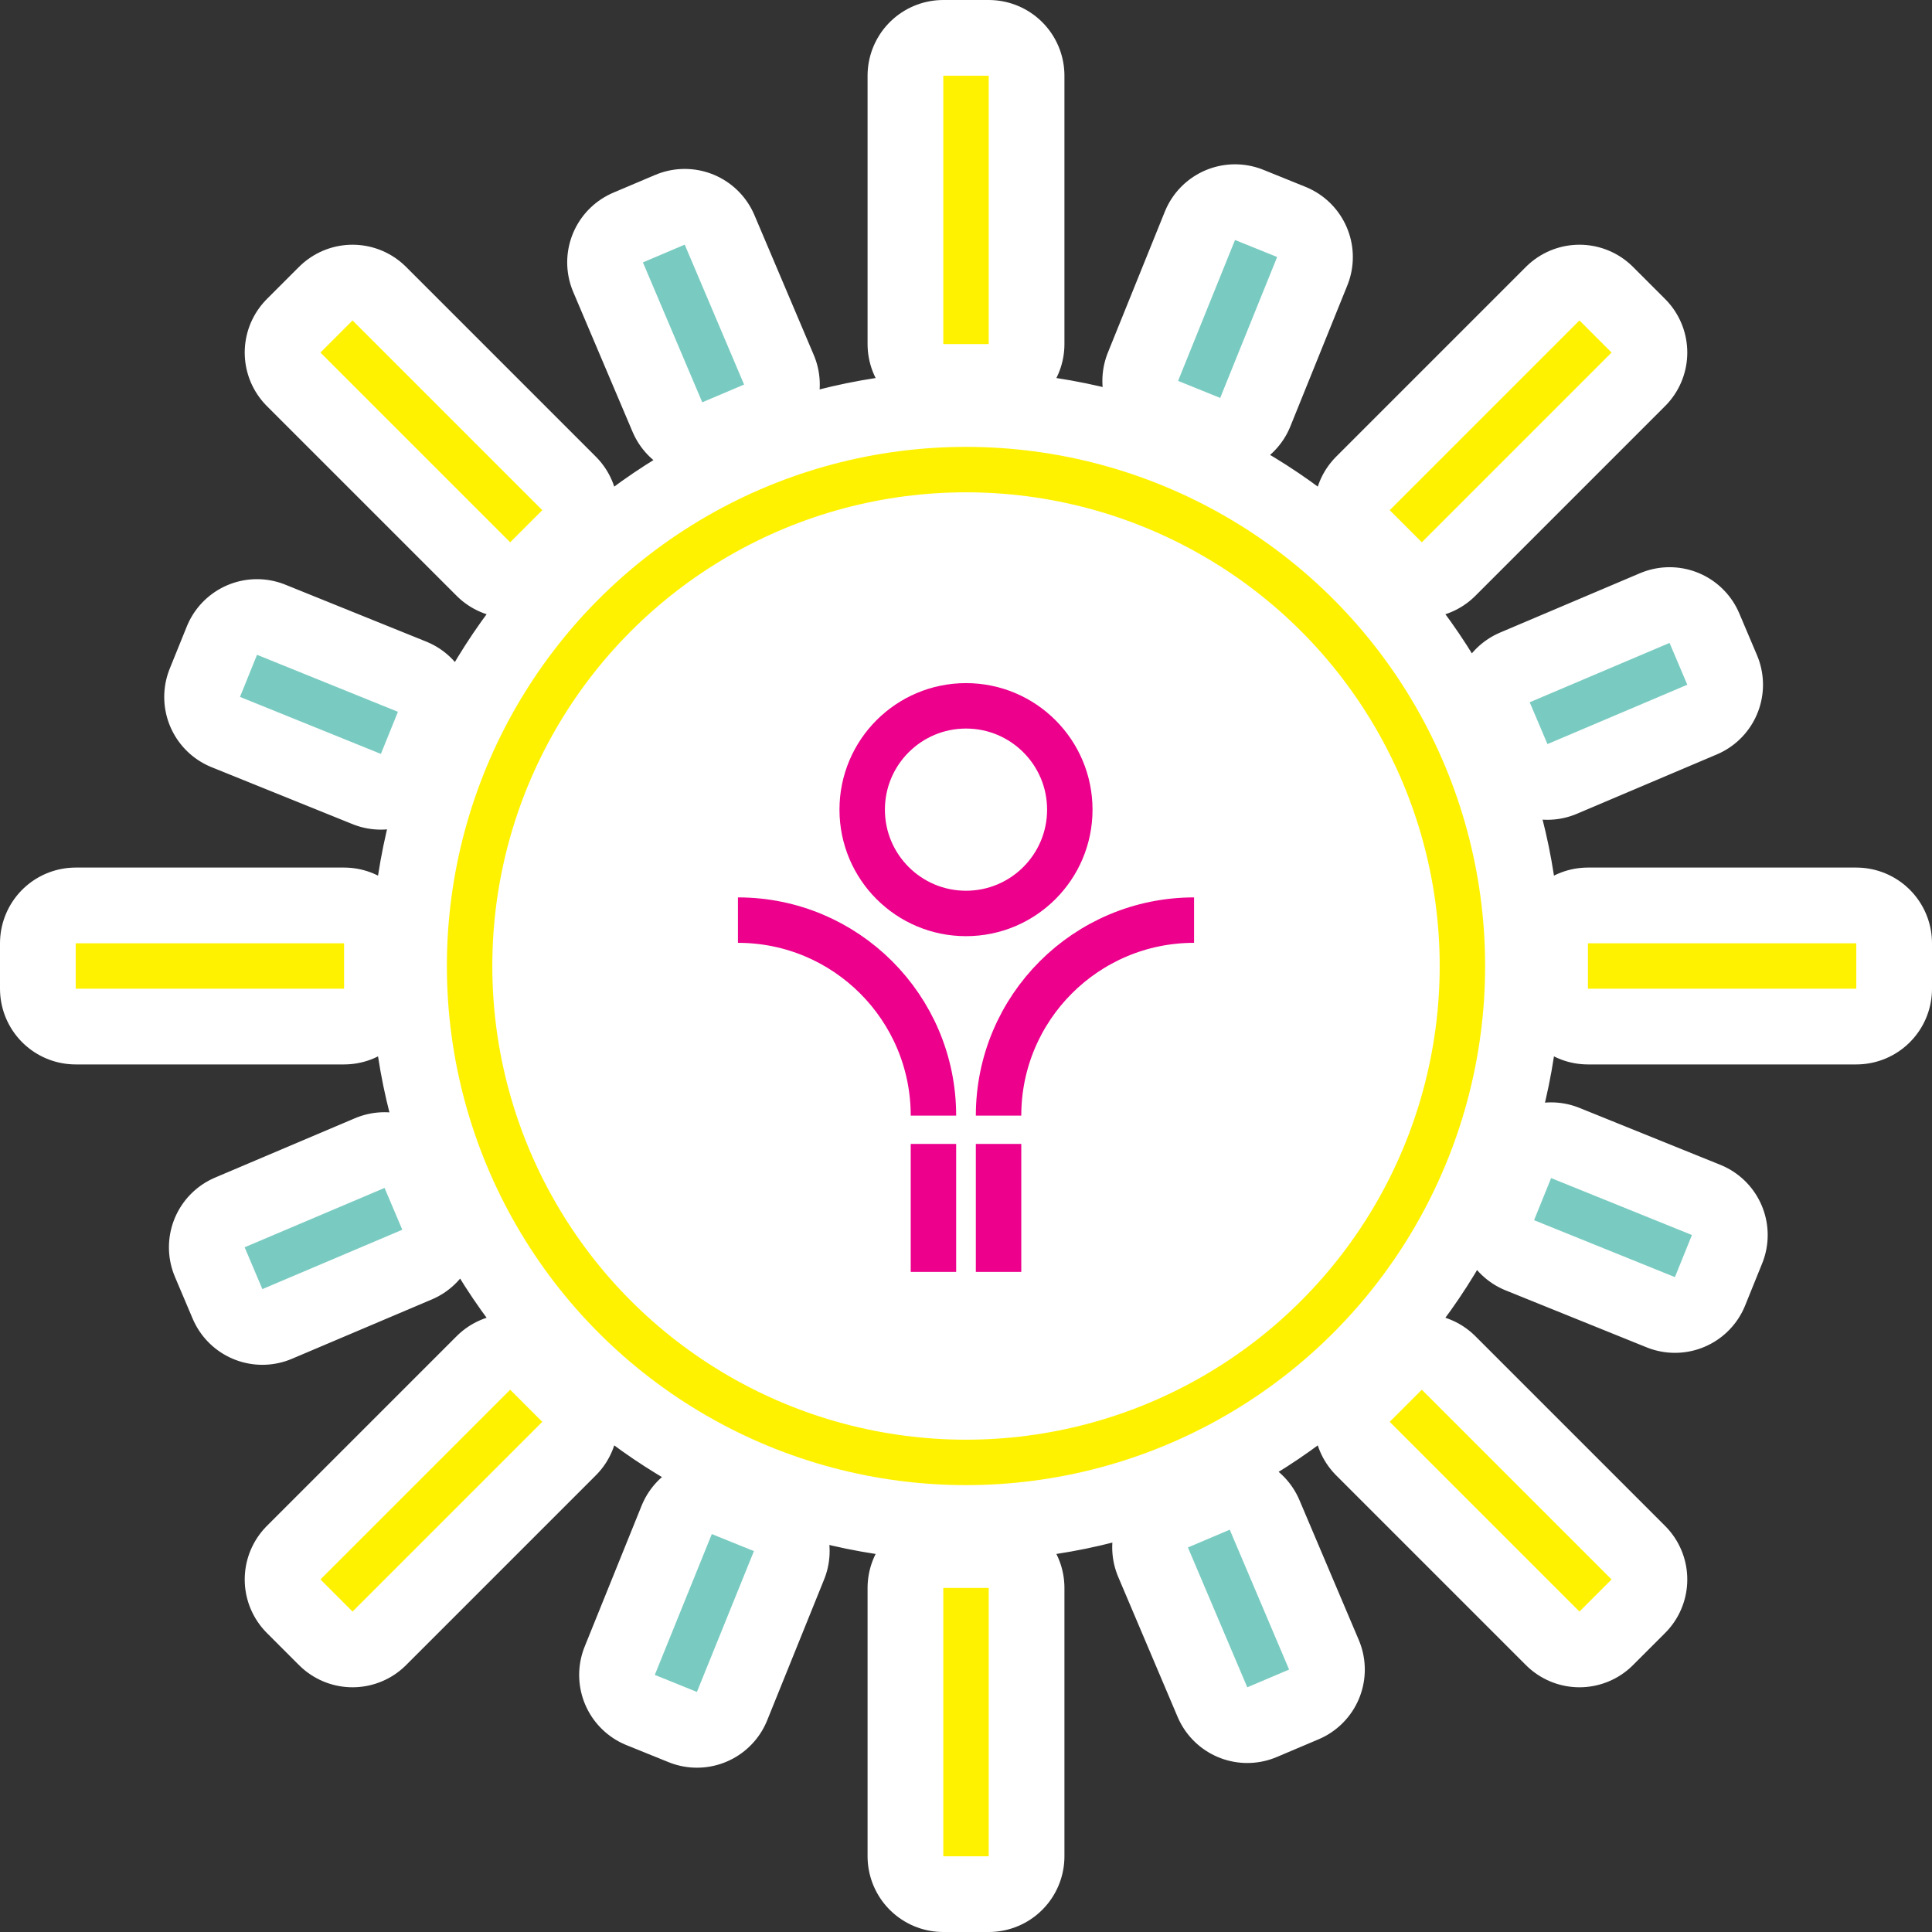
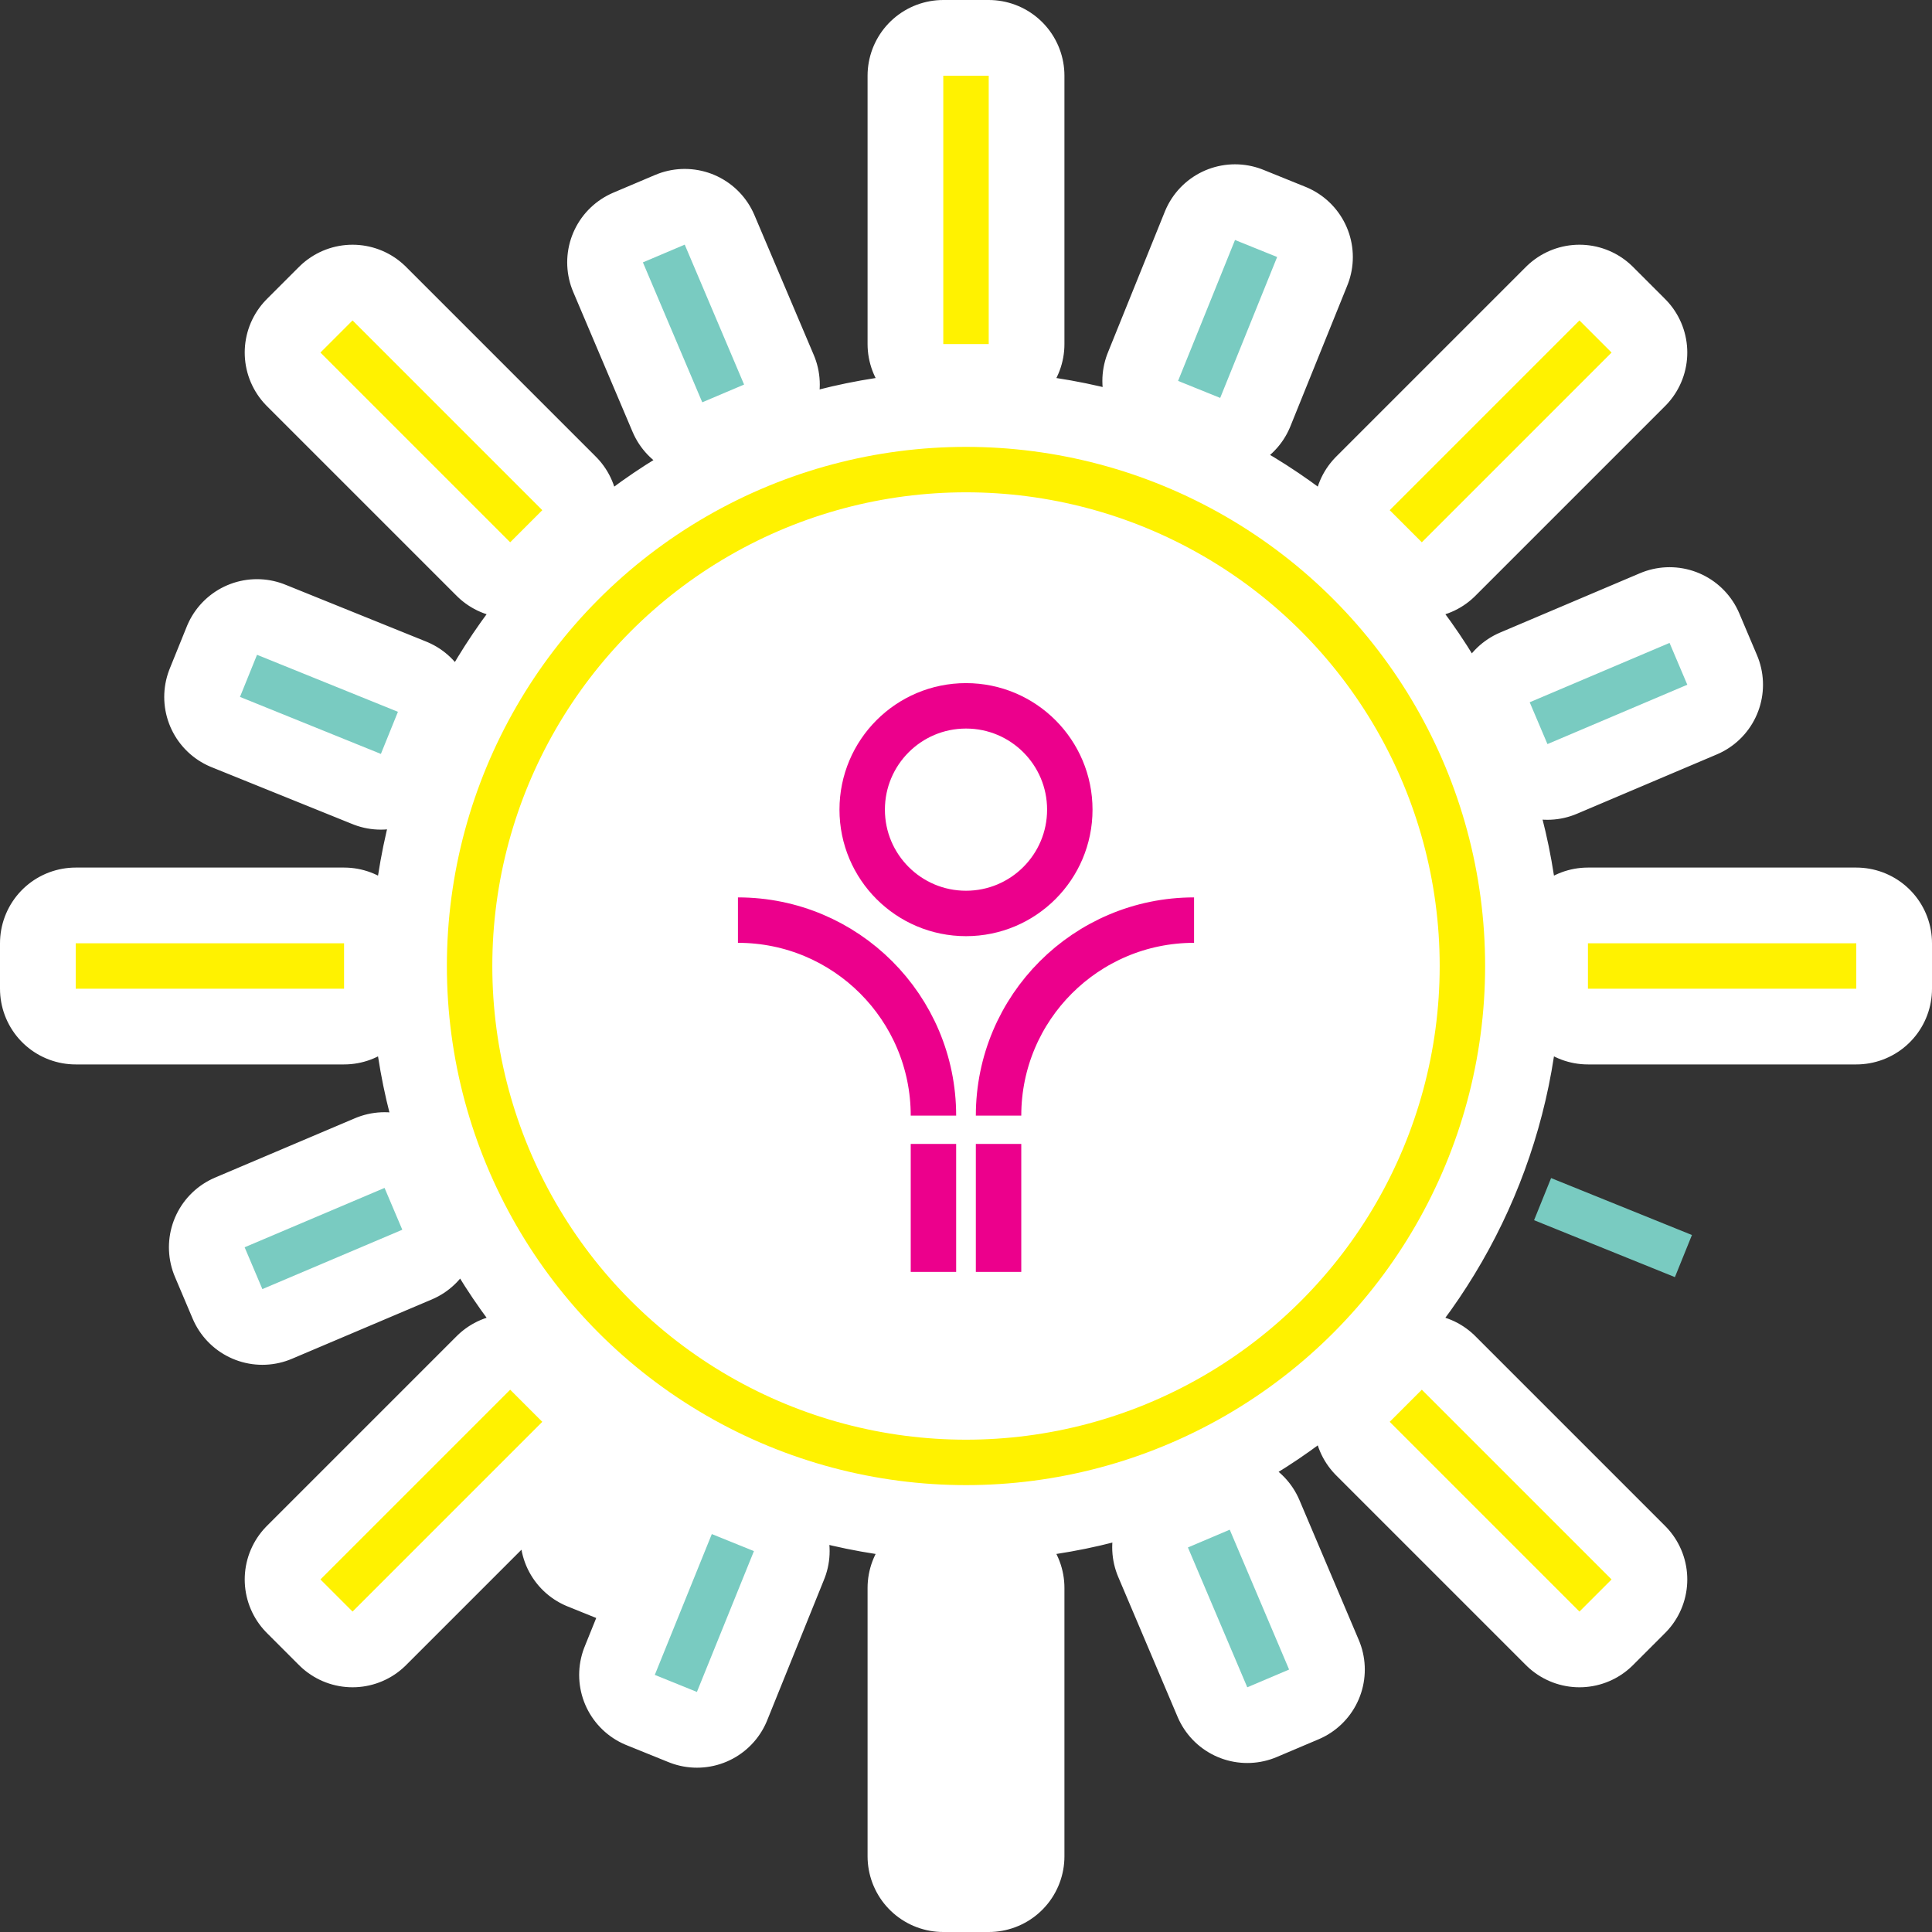
<svg xmlns="http://www.w3.org/2000/svg" id="stroke" viewBox="0 0 255.16 255.16">
  <rect x="0" y="0" width="255.16" height="255.16" fill="#333333" stroke="none" />
  <defs>
    <style>      .cls-1, .cls-2, .cls-3, .cls-4, .cls-5 {        stroke-miterlimit: 10;        stroke-width: 6px;      }      .cls-1, .cls-3 {        stroke: #fff200;      }      .cls-1, .cls-6, .cls-5 {        fill: #fff;      }      .cls-2, .cls-3, .cls-4 {        fill: none;      }      .cls-2, .cls-5 {        stroke: #ec008c;      }      .cls-6 {        stroke: #fff;        stroke-linecap: round;        stroke-linejoin: round;        stroke-width: 20px;      }      .cls-4 {        stroke: #79cbc1;      }    </style>
  </defs>
-   <path class="cls-6" d="M193.14,127.58c0,36.21-29.35,65.56-65.56,65.56s-65.56-29.35-65.56-65.56,29.35-65.56,65.56-65.56,65.56,29.35,65.56,65.56ZM196.14,127.58c0-37.81-30.76-68.56-68.56-68.56s-68.56,30.76-68.56,68.56,30.76,68.56,68.56,68.56,68.56-30.76,68.56-68.56ZM190.14,127.58c0,34.5-28.07,62.56-62.56,62.56s-62.56-28.07-62.56-62.56,28.07-62.56,62.56-62.56,62.56,28.07,62.56,62.56ZM127.58,10v35.44M130.58,10h-6v35.44h6V10ZM127.58,209.72v35.44M130.58,209.72h-6v35.44h6v-35.44ZM245.16,127.58h-35.44M245.16,124.58h-35.44v6h35.44v-6ZM45.44,127.58H10M45.44,124.58H10v6h35.44v-6ZM212.84,46.56l-4.24-4.24-25.06,25.06,4.24,4.24,25.06-25.06ZM44.44,210.72l25.06-25.06M71.62,187.78l-4.24-4.24-25.06,25.06,4.24,4.24,25.06-25.06ZM210.72,210.72l-25.06-25.06M212.84,208.6l-25.06-25.06-4.24,4.24,25.06,25.06,4.24-4.24ZM69.5,69.5l-25.06-25.06M71.62,67.38l-25.06-25.06-4.24,4.24,25.06,25.06,4.24-4.24ZM168.67,33.95l-5.56-2.25-7.52,18.61,5.56,2.25,7.52-18.61ZM99.57,204.85l-5.56-2.25-7.52,18.61,5.56,2.25,7.52-18.61ZM223.46,163.11l-18.61-7.52-2.25,5.56,18.61,7.52,2.25-5.56ZM52.55,94.01l-18.61-7.52-2.25,5.56,18.61,7.52,2.25-5.56ZM222.84,90.43l-2.34-5.52-18.48,7.84,2.34,5.52,18.48-7.84ZM53.13,162.41l-2.34-5.52-18.48,7.84,2.34,5.52,18.48-7.84ZM98.27,50.79l-7.84-18.48-5.52,2.34,7.84,18.48,5.52-2.34ZM170.25,220.5l-7.84-18.48-5.52,2.34,7.84,18.48,5.52-2.34ZM127.58,120.64c7.57,0,13.71-6.14,13.71-13.71s-6.14-13.71-13.71-13.71-13.71,6.14-13.71,13.71,6.14,13.71,13.71,13.71ZM144.29,106.93c0-9.21-7.5-16.71-16.71-16.71s-16.71,7.5-16.71,16.71,7.5,16.71,16.71,16.71,16.71-7.5,16.71-16.71ZM138.29,106.93c0,5.91-4.8,10.71-10.71,10.71s-10.71-4.8-10.71-10.71,4.8-10.71,10.71-10.71,10.71,4.8,10.71,10.71ZM97.46,118.52v6c12.58,0,22.82,10.24,22.82,22.82h6c0-15.89-12.93-28.82-28.82-28.82ZM157.7,124.52v-6c-15.89,0-28.82,12.93-28.82,28.82h6c0-12.58,10.24-22.82,22.82-22.82ZM134.88,151.08h-6v16.9h6v-16.9ZM126.28,151.08h-6v16.9h6v-16.9Z" />
+   <path class="cls-6" d="M193.14,127.58c0,36.21-29.35,65.56-65.56,65.56s-65.56-29.35-65.56-65.56,29.35-65.56,65.56-65.56,65.56,29.35,65.56,65.56ZM196.14,127.58c0-37.81-30.76-68.56-68.56-68.56s-68.56,30.76-68.56,68.56,30.76,68.56,68.56,68.56,68.56-30.76,68.56-68.56ZM190.14,127.58c0,34.5-28.07,62.56-62.56,62.56s-62.56-28.07-62.56-62.56,28.07-62.56,62.56-62.56,62.56,28.07,62.56,62.56ZM127.58,10v35.44M130.58,10h-6v35.44h6V10ZM127.58,209.72v35.44M130.58,209.72h-6v35.44h6v-35.44ZM245.16,127.58h-35.44M245.16,124.58h-35.44v6h35.44v-6ZM45.44,127.58H10M45.44,124.58H10v6h35.44v-6ZM212.84,46.56l-4.24-4.24-25.06,25.06,4.24,4.24,25.06-25.06ZM44.44,210.72l25.06-25.06M71.62,187.78l-4.24-4.24-25.06,25.06,4.24,4.24,25.06-25.06ZM210.72,210.72l-25.06-25.06M212.84,208.6l-25.06-25.06-4.24,4.24,25.06,25.06,4.24-4.24ZM69.5,69.5l-25.06-25.06M71.62,67.38l-25.06-25.06-4.24,4.24,25.06,25.06,4.24-4.24ZM168.67,33.95l-5.56-2.25-7.52,18.61,5.56,2.25,7.52-18.61ZM99.57,204.85l-5.56-2.25-7.52,18.61,5.56,2.25,7.52-18.61Zl-18.61-7.52-2.25,5.56,18.61,7.52,2.25-5.56ZM52.55,94.01l-18.61-7.52-2.25,5.56,18.61,7.52,2.25-5.56ZM222.84,90.43l-2.34-5.52-18.48,7.84,2.34,5.52,18.48-7.84ZM53.13,162.41l-2.34-5.52-18.48,7.84,2.34,5.52,18.48-7.84ZM98.27,50.79l-7.84-18.48-5.52,2.34,7.84,18.48,5.52-2.34ZM170.25,220.5l-7.84-18.48-5.52,2.34,7.84,18.48,5.52-2.34ZM127.58,120.64c7.57,0,13.71-6.14,13.71-13.71s-6.14-13.71-13.71-13.71-13.71,6.14-13.71,13.71,6.14,13.71,13.71,13.71ZM144.29,106.93c0-9.21-7.5-16.71-16.71-16.71s-16.71,7.5-16.71,16.71,7.5,16.71,16.71,16.71,16.71-7.5,16.71-16.71ZM138.29,106.93c0,5.91-4.8,10.71-10.71,10.71s-10.71-4.8-10.71-10.71,4.8-10.71,10.71-10.71,10.71,4.8,10.71,10.71ZM97.46,118.52v6c12.58,0,22.82,10.24,22.82,22.82h6c0-15.89-12.93-28.82-28.82-28.82ZM157.7,124.52v-6c-15.89,0-28.82,12.93-28.82,28.82h6c0-12.58,10.24-22.82,22.82-22.82ZM134.88,151.08h-6v16.9h6v-16.9ZM126.28,151.08h-6v16.9h6v-16.9Z" />
  <g>
    <g>
      <circle class="cls-1" cx="127.58" cy="127.58" r="65.56" />
      <line class="cls-1" x1="127.58" y1="10" x2="127.58" y2="45.44" />
-       <line class="cls-1" x1="127.58" y1="209.72" x2="127.58" y2="245.16" />
      <line class="cls-1" x1="245.16" y1="127.58" x2="209.72" y2="127.58" />
      <line class="cls-1" x1="45.44" y1="127.58" x2="10" y2="127.58" />
      <line class="cls-3" x1="210.72" y1="44.44" x2="185.66" y2="69.5" />
      <line class="cls-1" x1="69.5" y1="185.66" x2="44.44" y2="210.72" />
      <line class="cls-1" x1="210.72" y1="210.72" x2="185.66" y2="185.66" />
      <line class="cls-1" x1="69.5" y1="69.5" x2="44.44" y2="44.44" />
      <g>
        <line class="cls-4" x1="165.89" y1="32.82" x2="158.37" y2="51.43" />
        <line class="cls-4" x1="96.79" y1="203.73" x2="89.26" y2="222.33" />
        <g>
          <line class="cls-4" x1="222.33" y1="165.89" x2="203.73" y2="158.37" />
          <line class="cls-4" x1="51.43" y1="96.79" x2="32.82" y2="89.26" />
        </g>
        <g>
          <line class="cls-4" x1="221.67" y1="87.67" x2="203.2" y2="95.51" />
          <line class="cls-4" x1="51.96" y1="159.65" x2="33.48" y2="167.49" />
        </g>
        <g>
          <line class="cls-4" x1="87.67" y1="33.48" x2="95.51" y2="51.96" />
          <line class="cls-4" x1="159.65" y1="203.2" x2="167.49" y2="221.67" />
        </g>
      </g>
    </g>
    <g>
      <circle class="cls-5" cx="127.58" cy="106.93" r="13.71" />
      <g>
        <path class="cls-2" d="M97.46,121.52c14.26,0,25.82,11.56,25.82,25.82" />
        <path class="cls-2" d="M157.7,121.52c-14.26,0-25.82,11.56-25.82,25.82" />
        <line class="cls-2" x1="131.88" y1="151.08" x2="131.88" y2="167.98" />
        <line class="cls-2" x1="123.28" y1="151.08" x2="123.28" y2="167.98" />
      </g>
    </g>
  </g>
</svg>